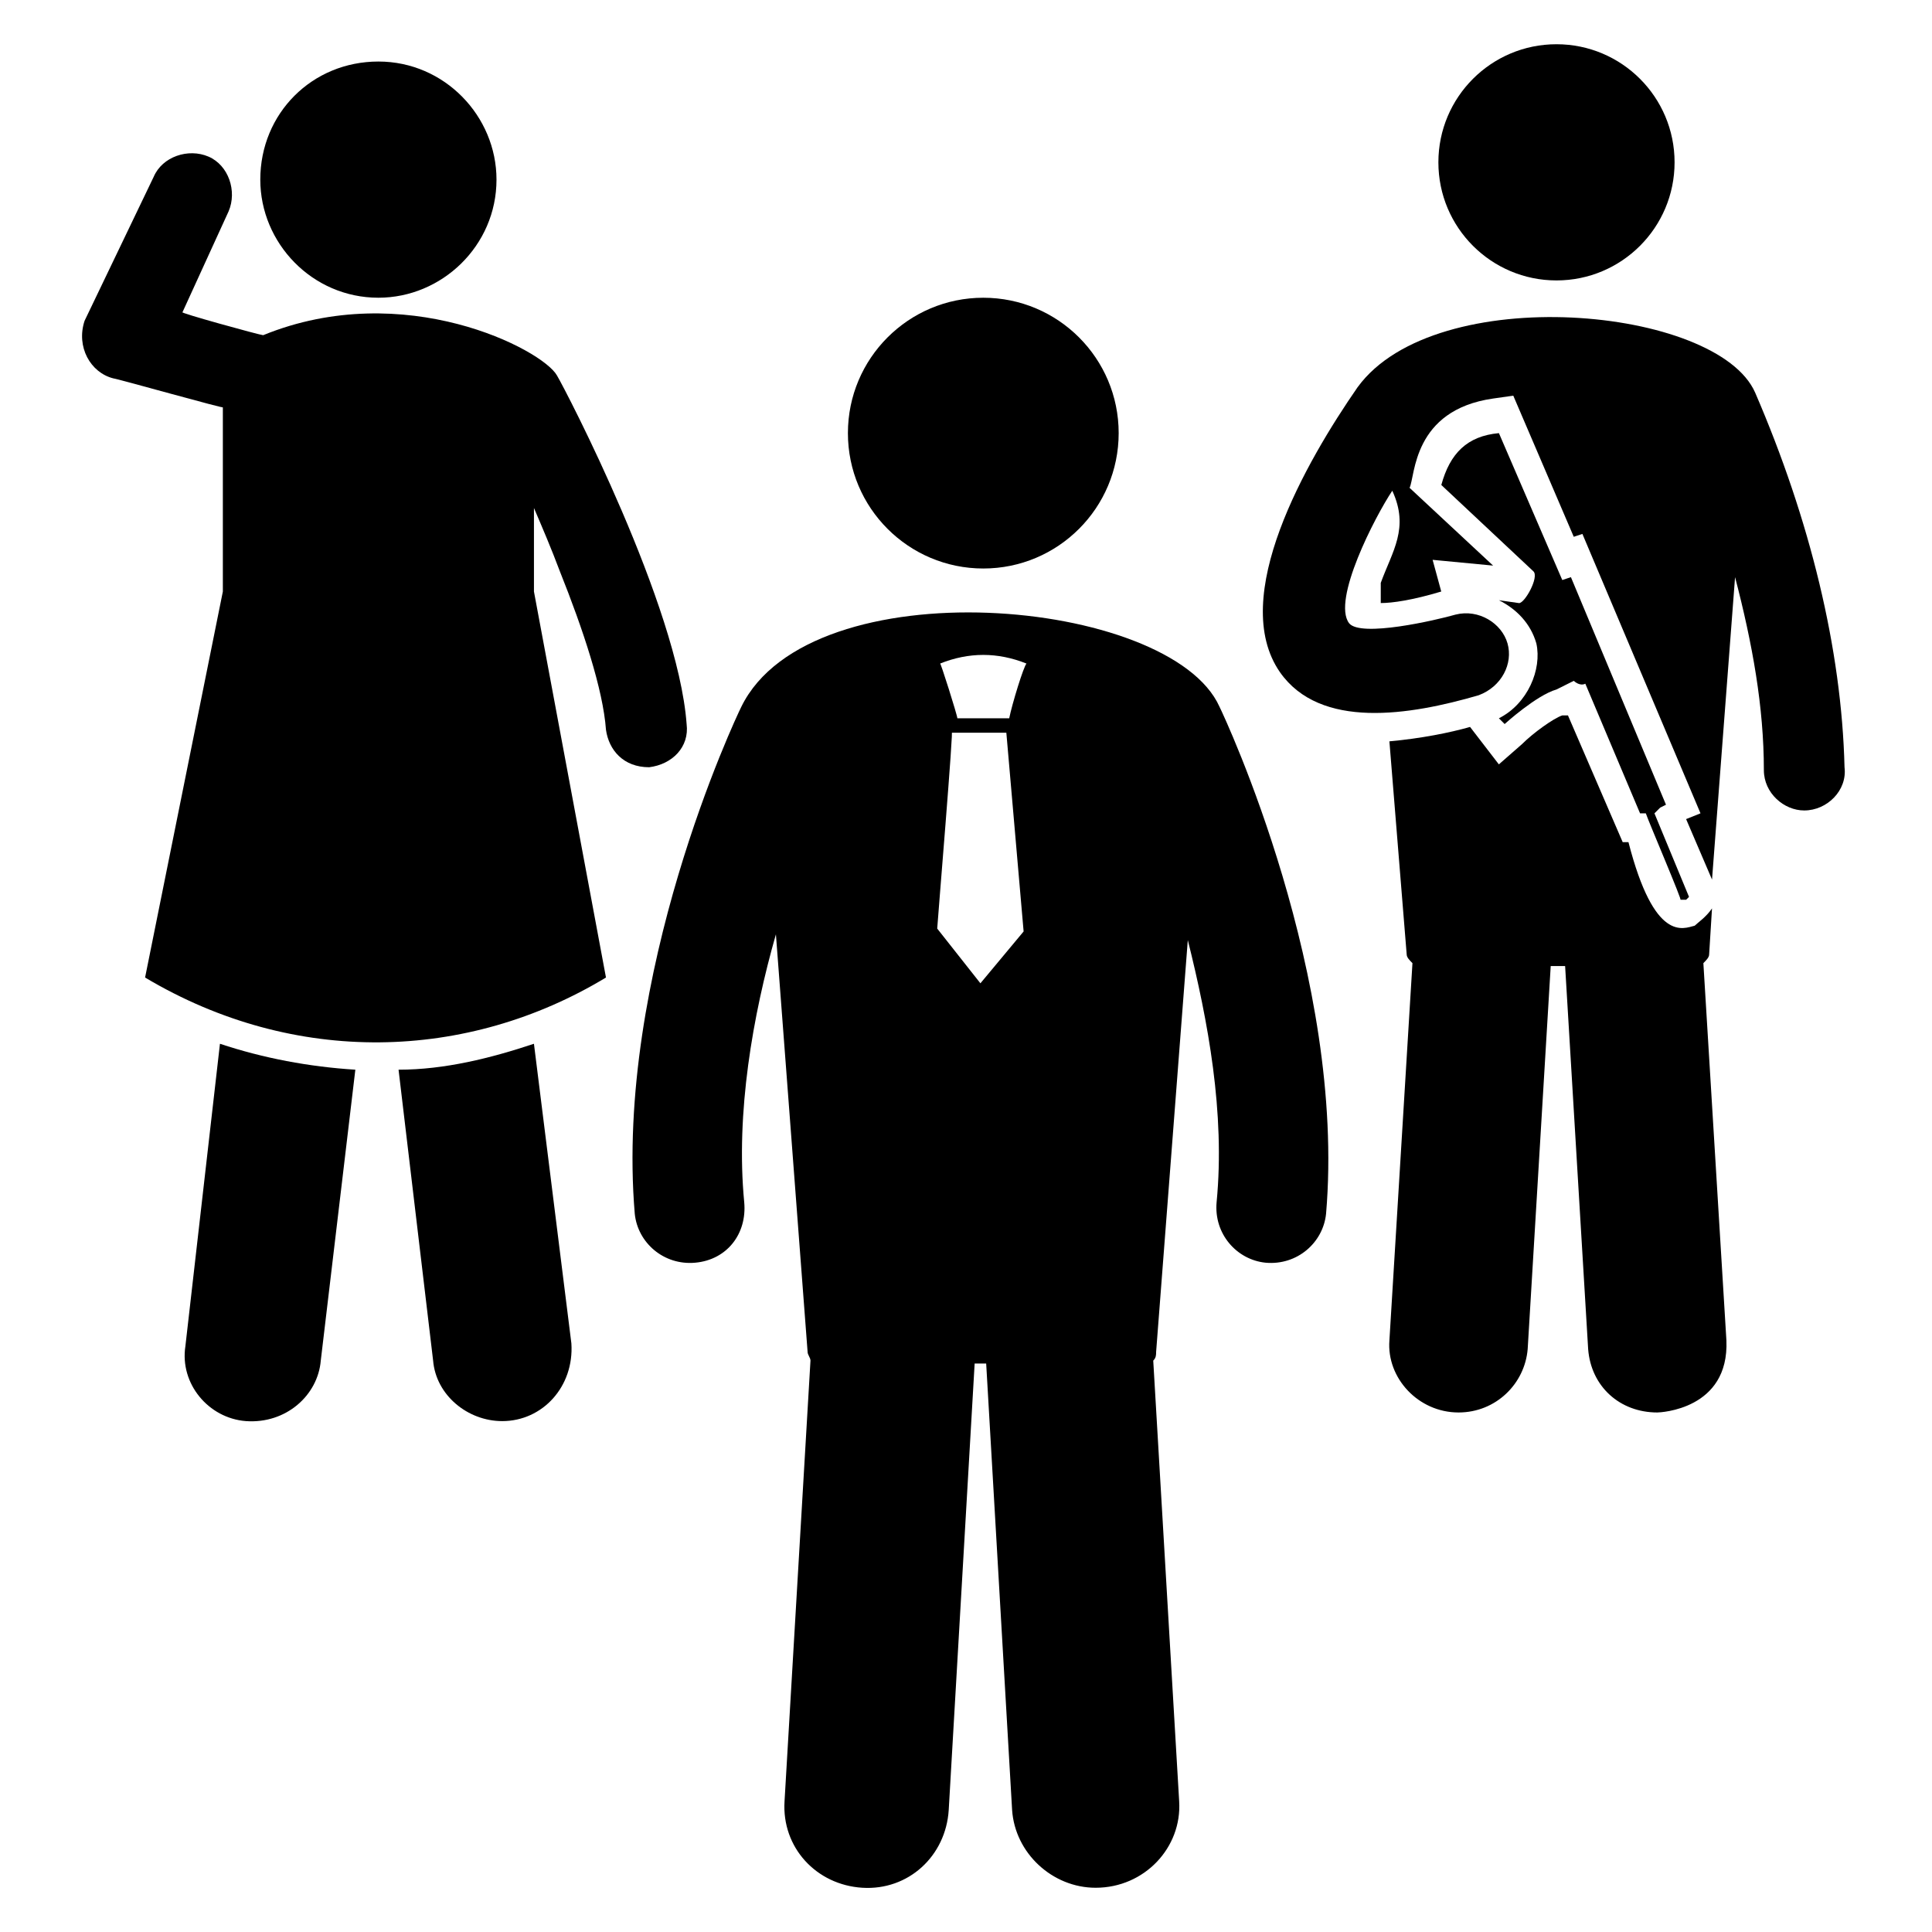
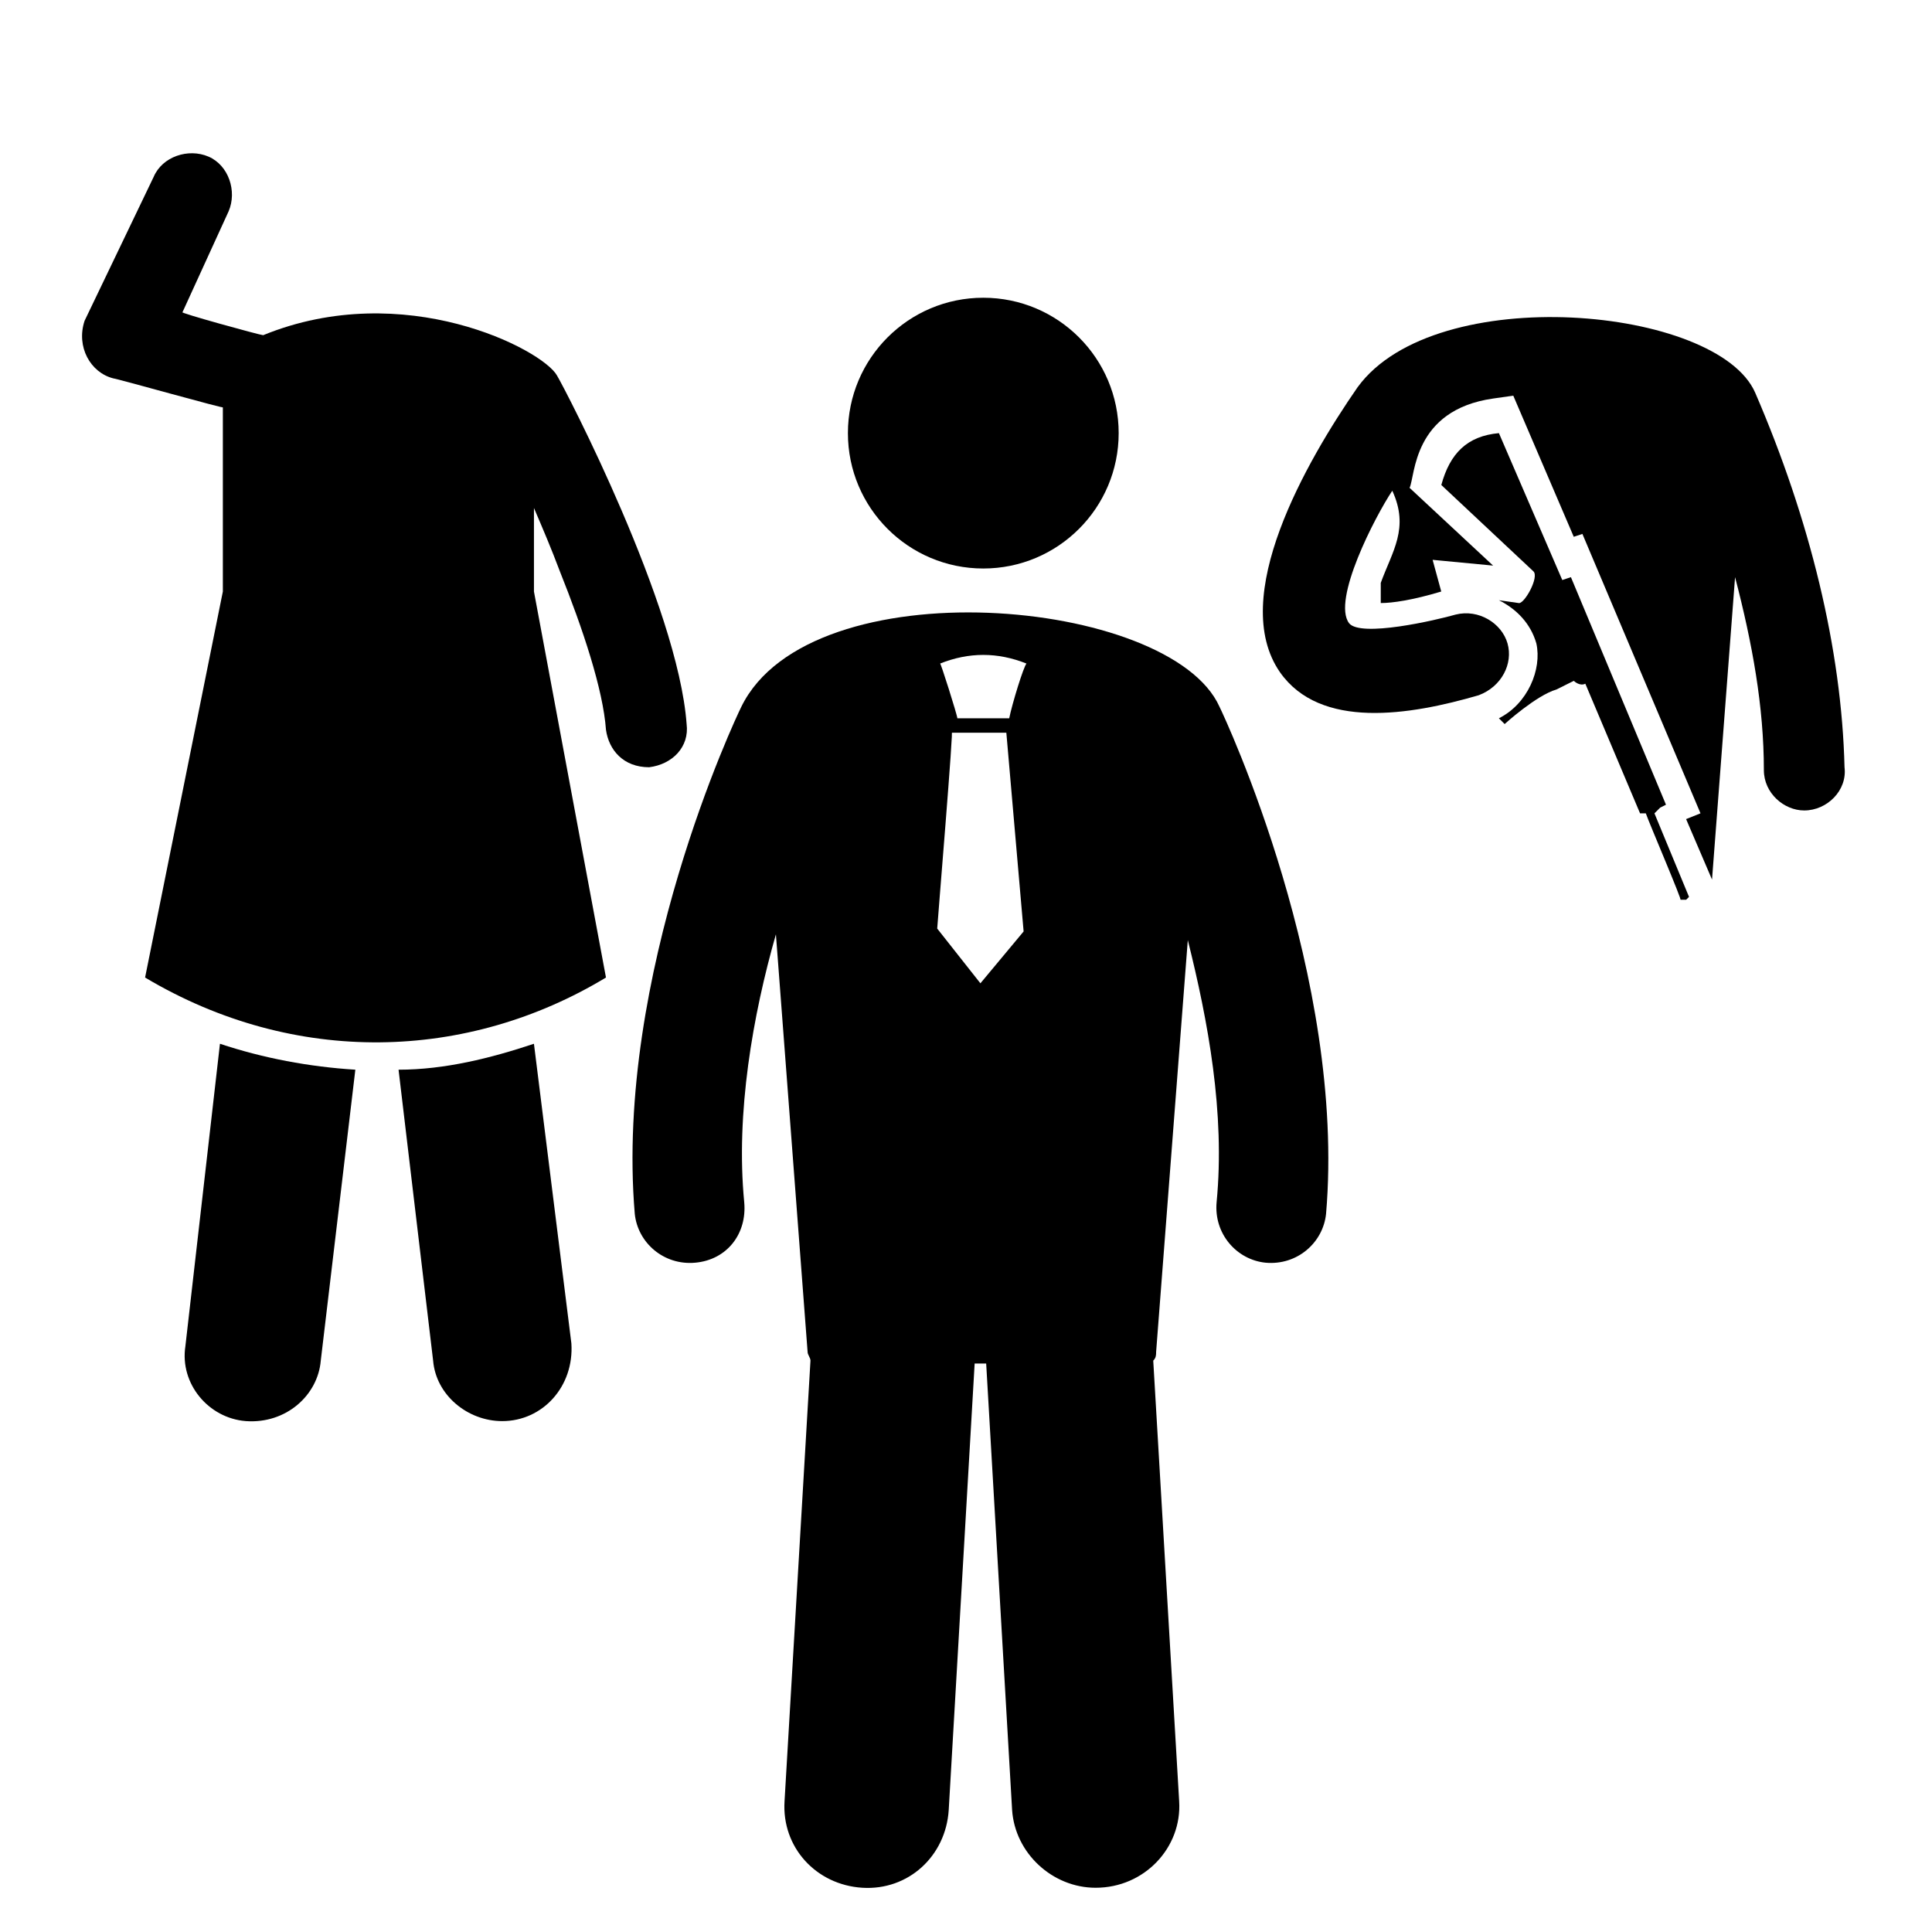
<svg xmlns="http://www.w3.org/2000/svg" fill="#000000" width="800px" height="800px" version="1.1" viewBox="144 144 512 512">
  <g>
    <path d="m285.5 420.61c-11.449 3.816-23.664 6.871-35.879 6.871l9.16 77.098c0.762 9.16 9.16 16.031 18.32 16.031 10.688 0 19.082-9.16 18.32-20.609z" />
    <path d="m193.13 500.76c-1.527 9.922 6.106 19.082 16.031 19.848 10.688 0.762 19.082-6.871 19.848-16.031l9.16-77.098c-12.215-0.762-24.426-3.055-35.879-6.871z" />
    <path d="m340.46 331.3c-1.527 3.055-33.586 70.992-28.242 134.35 0.762 7.633 7.633 13.742 16.031 12.977 8.398-0.762 13.742-7.633 12.977-16.031-2.289-23.664 2.289-49.617 8.398-70.992l8.398 110.68c0 0.762 0.762 1.527 0.762 2.289l-6.875 116.8c-0.762 12.215 8.398 22.137 20.609 22.902 12.215 0.762 22.137-8.398 22.902-20.609l6.871-118.32h3.055l6.871 118.32c0.762 11.449 10.688 20.609 22.137 20.609 12.977 0 22.902-10.688 22.137-22.902l-6.871-116.79c0.762-0.762 0.762-1.527 0.762-2.289l8.398-109.16c5.344 21.375 9.922 45.801 7.633 69.465-0.762 8.398 5.344 15.266 12.977 16.031 8.398 0.762 15.266-5.344 16.031-12.977 5.344-62.594-26.719-131.3-28.242-134.35-12.98-29.012-108.4-37.406-126.72-0.004zm74.809 59.543-11.449 13.742-11.449-14.504c0-0.762 4.582-55.723 3.816-51.906h14.504zm-3.816-56.488h-13.742c0-0.762-4.582-15.266-4.582-14.504 7.633-3.055 15.266-3.055 22.902 0-0.762 0.762-3.816 10.688-4.578 14.504z" />
    <path d="m440.46 258.78c0 19.816-16.062 35.879-35.879 35.879-19.812 0-35.875-16.062-35.875-35.879 0-19.812 16.062-35.875 35.875-35.875 19.816 0 35.879 16.062 35.879 35.875" />
-     <path d="m244.28 222.9c16.793 0 31.297-13.742 31.297-31.297 0-16.793-13.742-31.297-31.297-31.297-17.559 0-31.301 13.738-31.301 31.297 0 16.793 13.742 31.297 31.301 31.297z" />
-     <path d="m530.53 518.32c9.922 0 17.559-7.633 18.32-16.793l6.106-101.52h3.816l6.106 101.52c0.762 9.922 8.398 16.793 18.32 16.793 0.762 0 19.082-0.762 18.32-19.082l-6.106-100c0.762-0.762 1.527-1.527 1.527-2.289l0.762-12.215c-1.527 2.289-3.816 3.816-4.582 4.582-3.055 0.762-10.688 4.582-17.559-22.137h-1.527l-14.504-33.586h-1.523c-2.289 0.762-7.633 4.582-10.688 7.633l-6.102 5.34-7.633-9.922c-5.344 1.527-12.977 3.055-21.375 3.816l4.582 56.488c0 0.762 0.762 1.527 1.527 2.289l-6.109 100c-0.762 9.922 7.633 19.082 18.32 19.082z" />
-     <path d="m587.78 187.02c0 17.285-14.012 31.297-31.297 31.297s-31.297-14.012-31.297-31.297c0-17.285 14.012-31.297 31.297-31.297s31.297 14.012 31.297 31.297" />
    <path d="m503.81 246.57c-13.742 19.848-34.352 55.723-20.609 75.57 10.688 15.266 34.352 11.449 52.672 6.106 6.106-2.289 9.16-8.398 7.633-13.742-1.527-5.344-7.633-9.16-13.742-7.633-5.344 1.527-25.191 6.106-28.242 2.289-4.582-6.106 6.871-28.242 11.449-35.113 4.582 9.922 0 16.031-3.055 24.426v5.344c3.055 0 8.398-0.762 16.031-3.055l-2.289-8.398 16.031 1.527-22.137-20.609c1.527-3.055 0.762-20.609 22.137-23.664l5.344-0.762 16.031 37.402 2.289-0.762 31.297 74.043-3.816 1.531 6.871 16.031 6.106-80.152c4.582 17.559 7.633 34.352 7.633 51.145 0 6.106 5.344 10.688 10.688 10.688 6.106 0 11.449-5.344 10.688-11.449-0.762-31.297-9.16-65.648-23.664-99.234-9.926-22.902-84.73-29.773-105.34-1.527z" />
    <path d="m541.22 334.35 1.527 1.527s8.398-7.633 13.742-9.16l4.582-2.289s1.527 1.527 3.055 0.762l14.504 34.352h1.527c0.762 2.289 9.922 23.664 9.16 22.902h1.527l0.762-0.762-9.16-22.137 1.527-1.527 1.527-0.762-25.191-60.305-2.289 0.762-16.793-38.93c-8.398 0.762-12.977 5.344-15.266 13.742l24.426 22.902c1.527 1.527-2.289 8.398-3.816 8.398l-5.344-0.762c4.582 2.289 8.398 6.106 9.922 11.449 1.52 6.859-2.297 16.02-9.93 19.836z" />
    <path d="m174.05 244.28c0.762 0 30.535 8.398 29.008 7.633v48.852l-20.609 102.29c39.695 23.664 85.496 22.137 122.14 0l-19.086-102.29v-22.137c2.289 5.344 4.582 10.688 6.871 16.793 6.106 15.266 11.449 31.297 12.215 41.984 0.762 5.344 4.582 9.922 11.449 9.922 6.106-0.762 10.688-5.344 9.922-11.449-2.289-31.297-32.062-88.547-34.352-92.363-3.816-6.871-40.457-25.953-77.863-10.688-0.762 0-22.902-6.106-21.375-6.106l12.215-26.719c2.289-5.344 0-12.215-5.344-14.504-5.344-2.289-12.215 0-14.504 5.344l-18.32 38.168c-2.285 6.871 1.531 13.742 7.637 15.27z" />
  </g>
</svg>